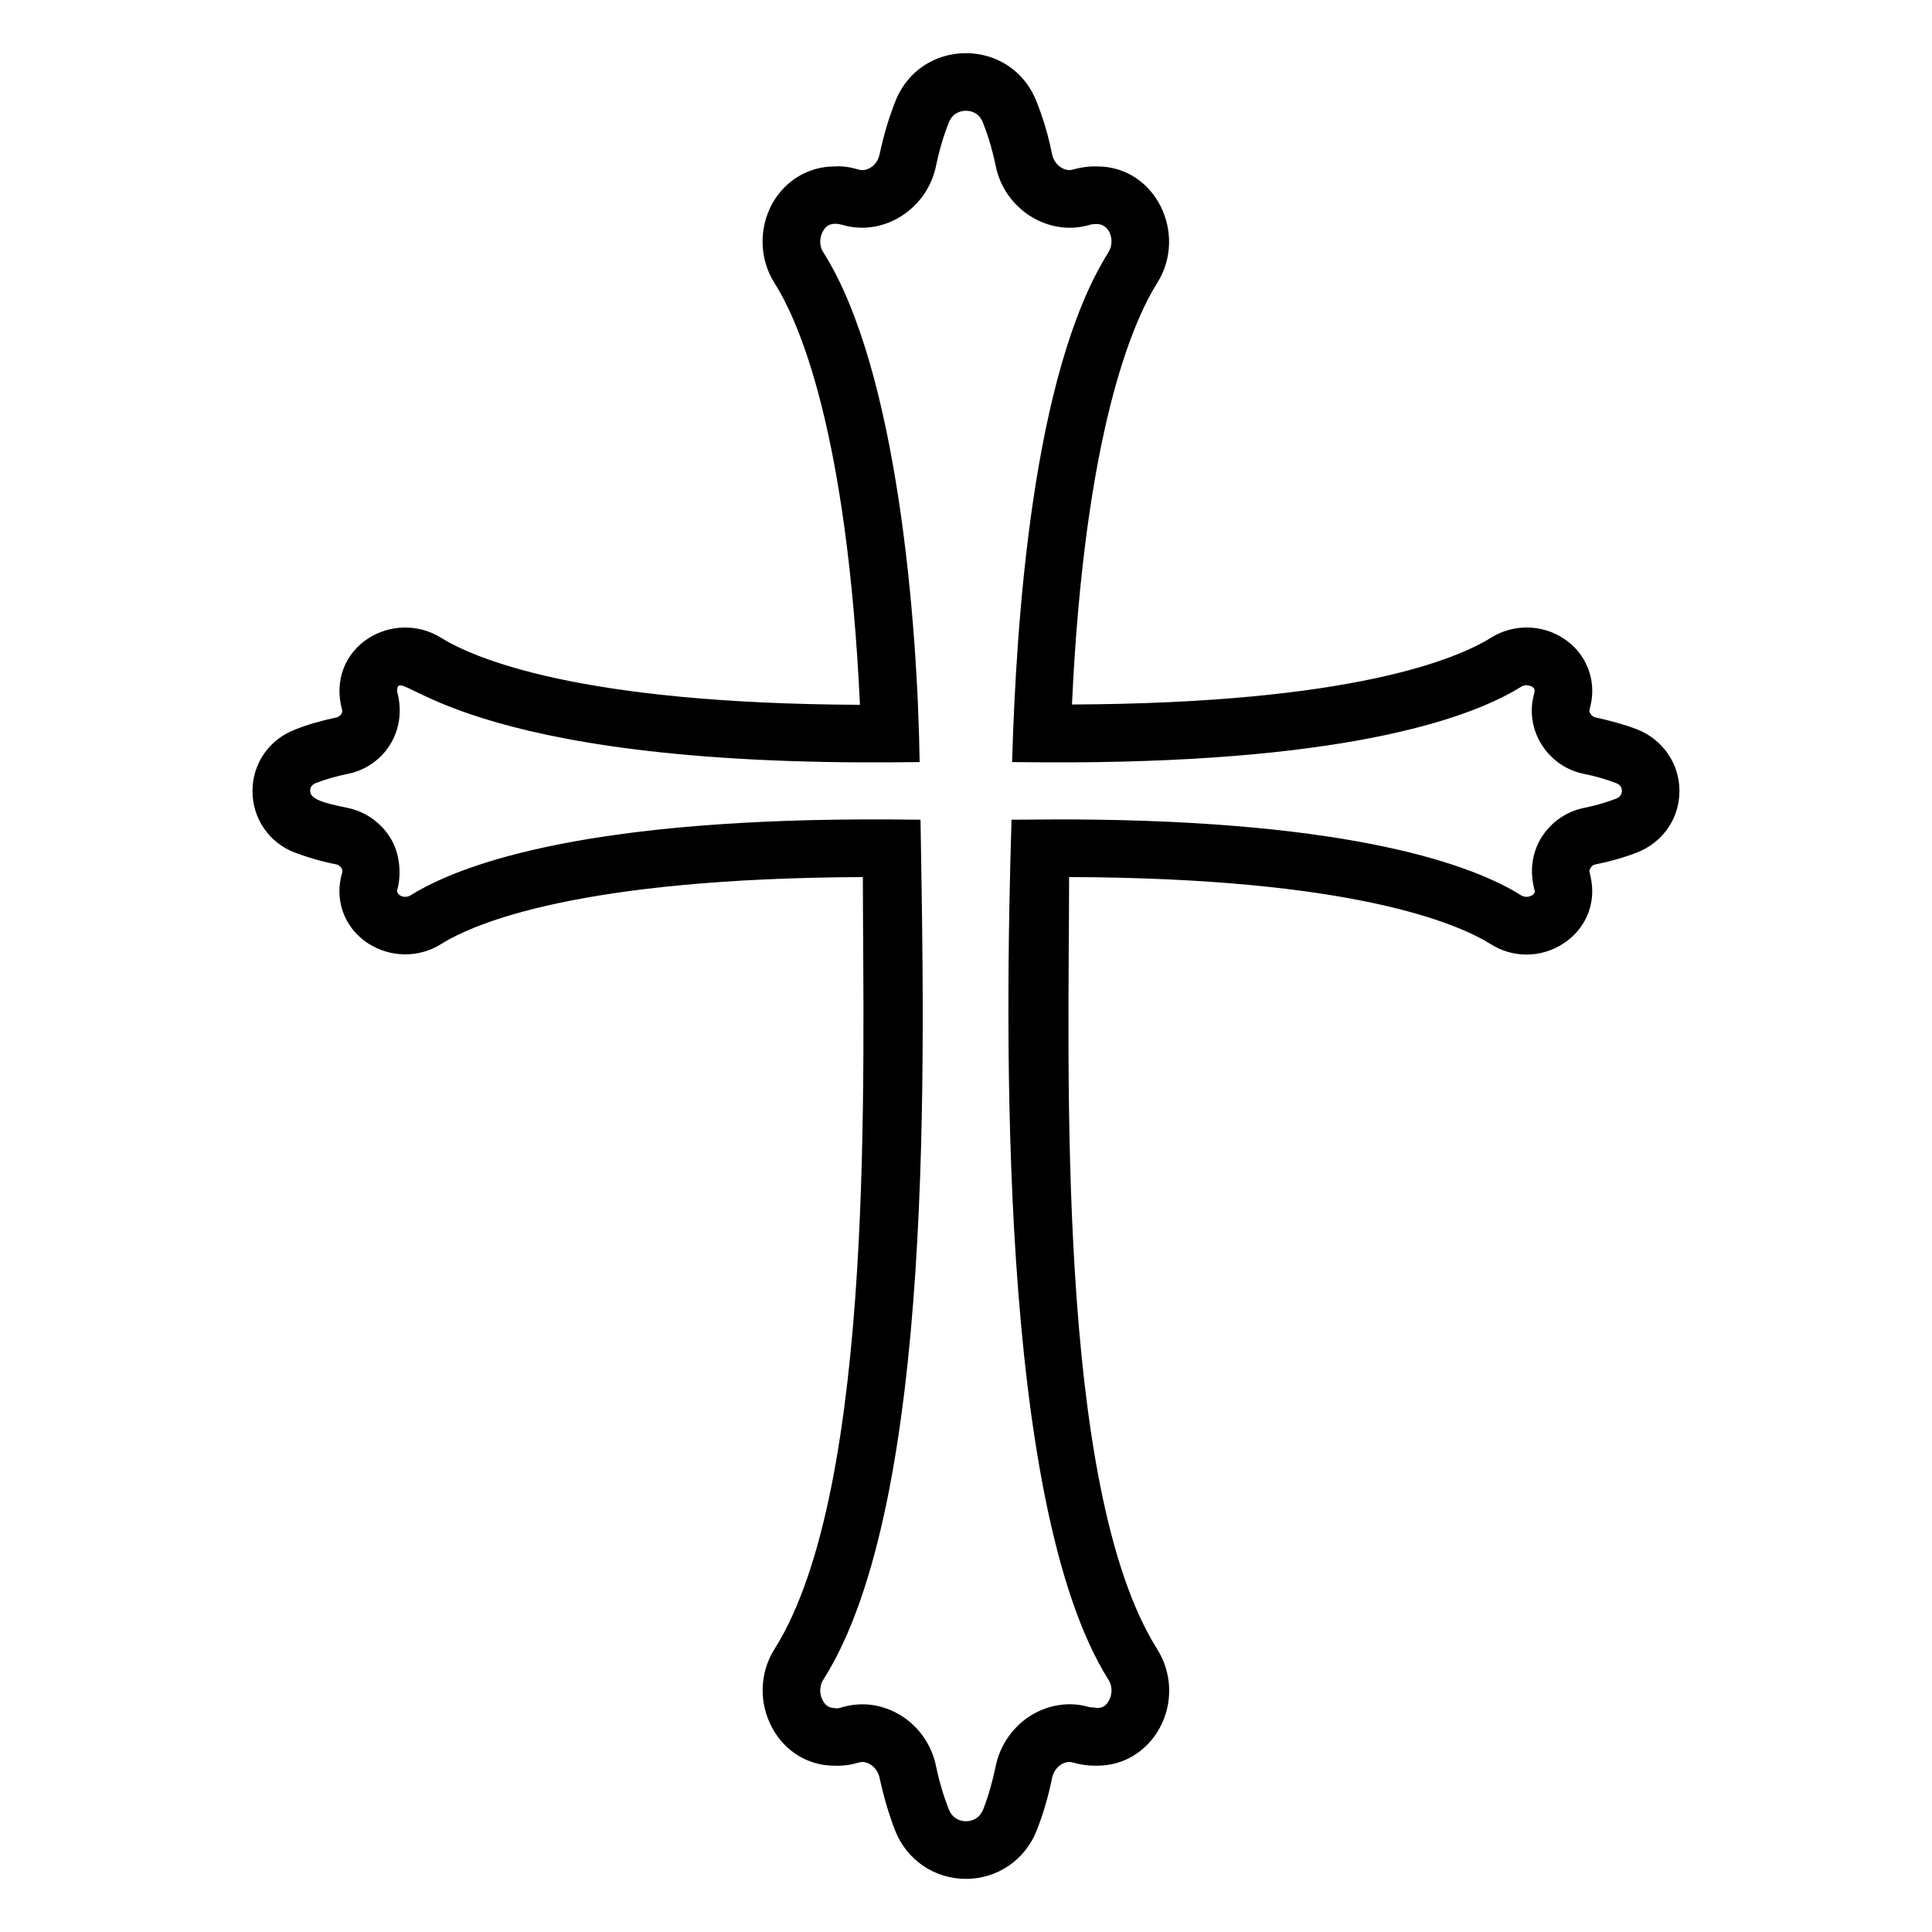
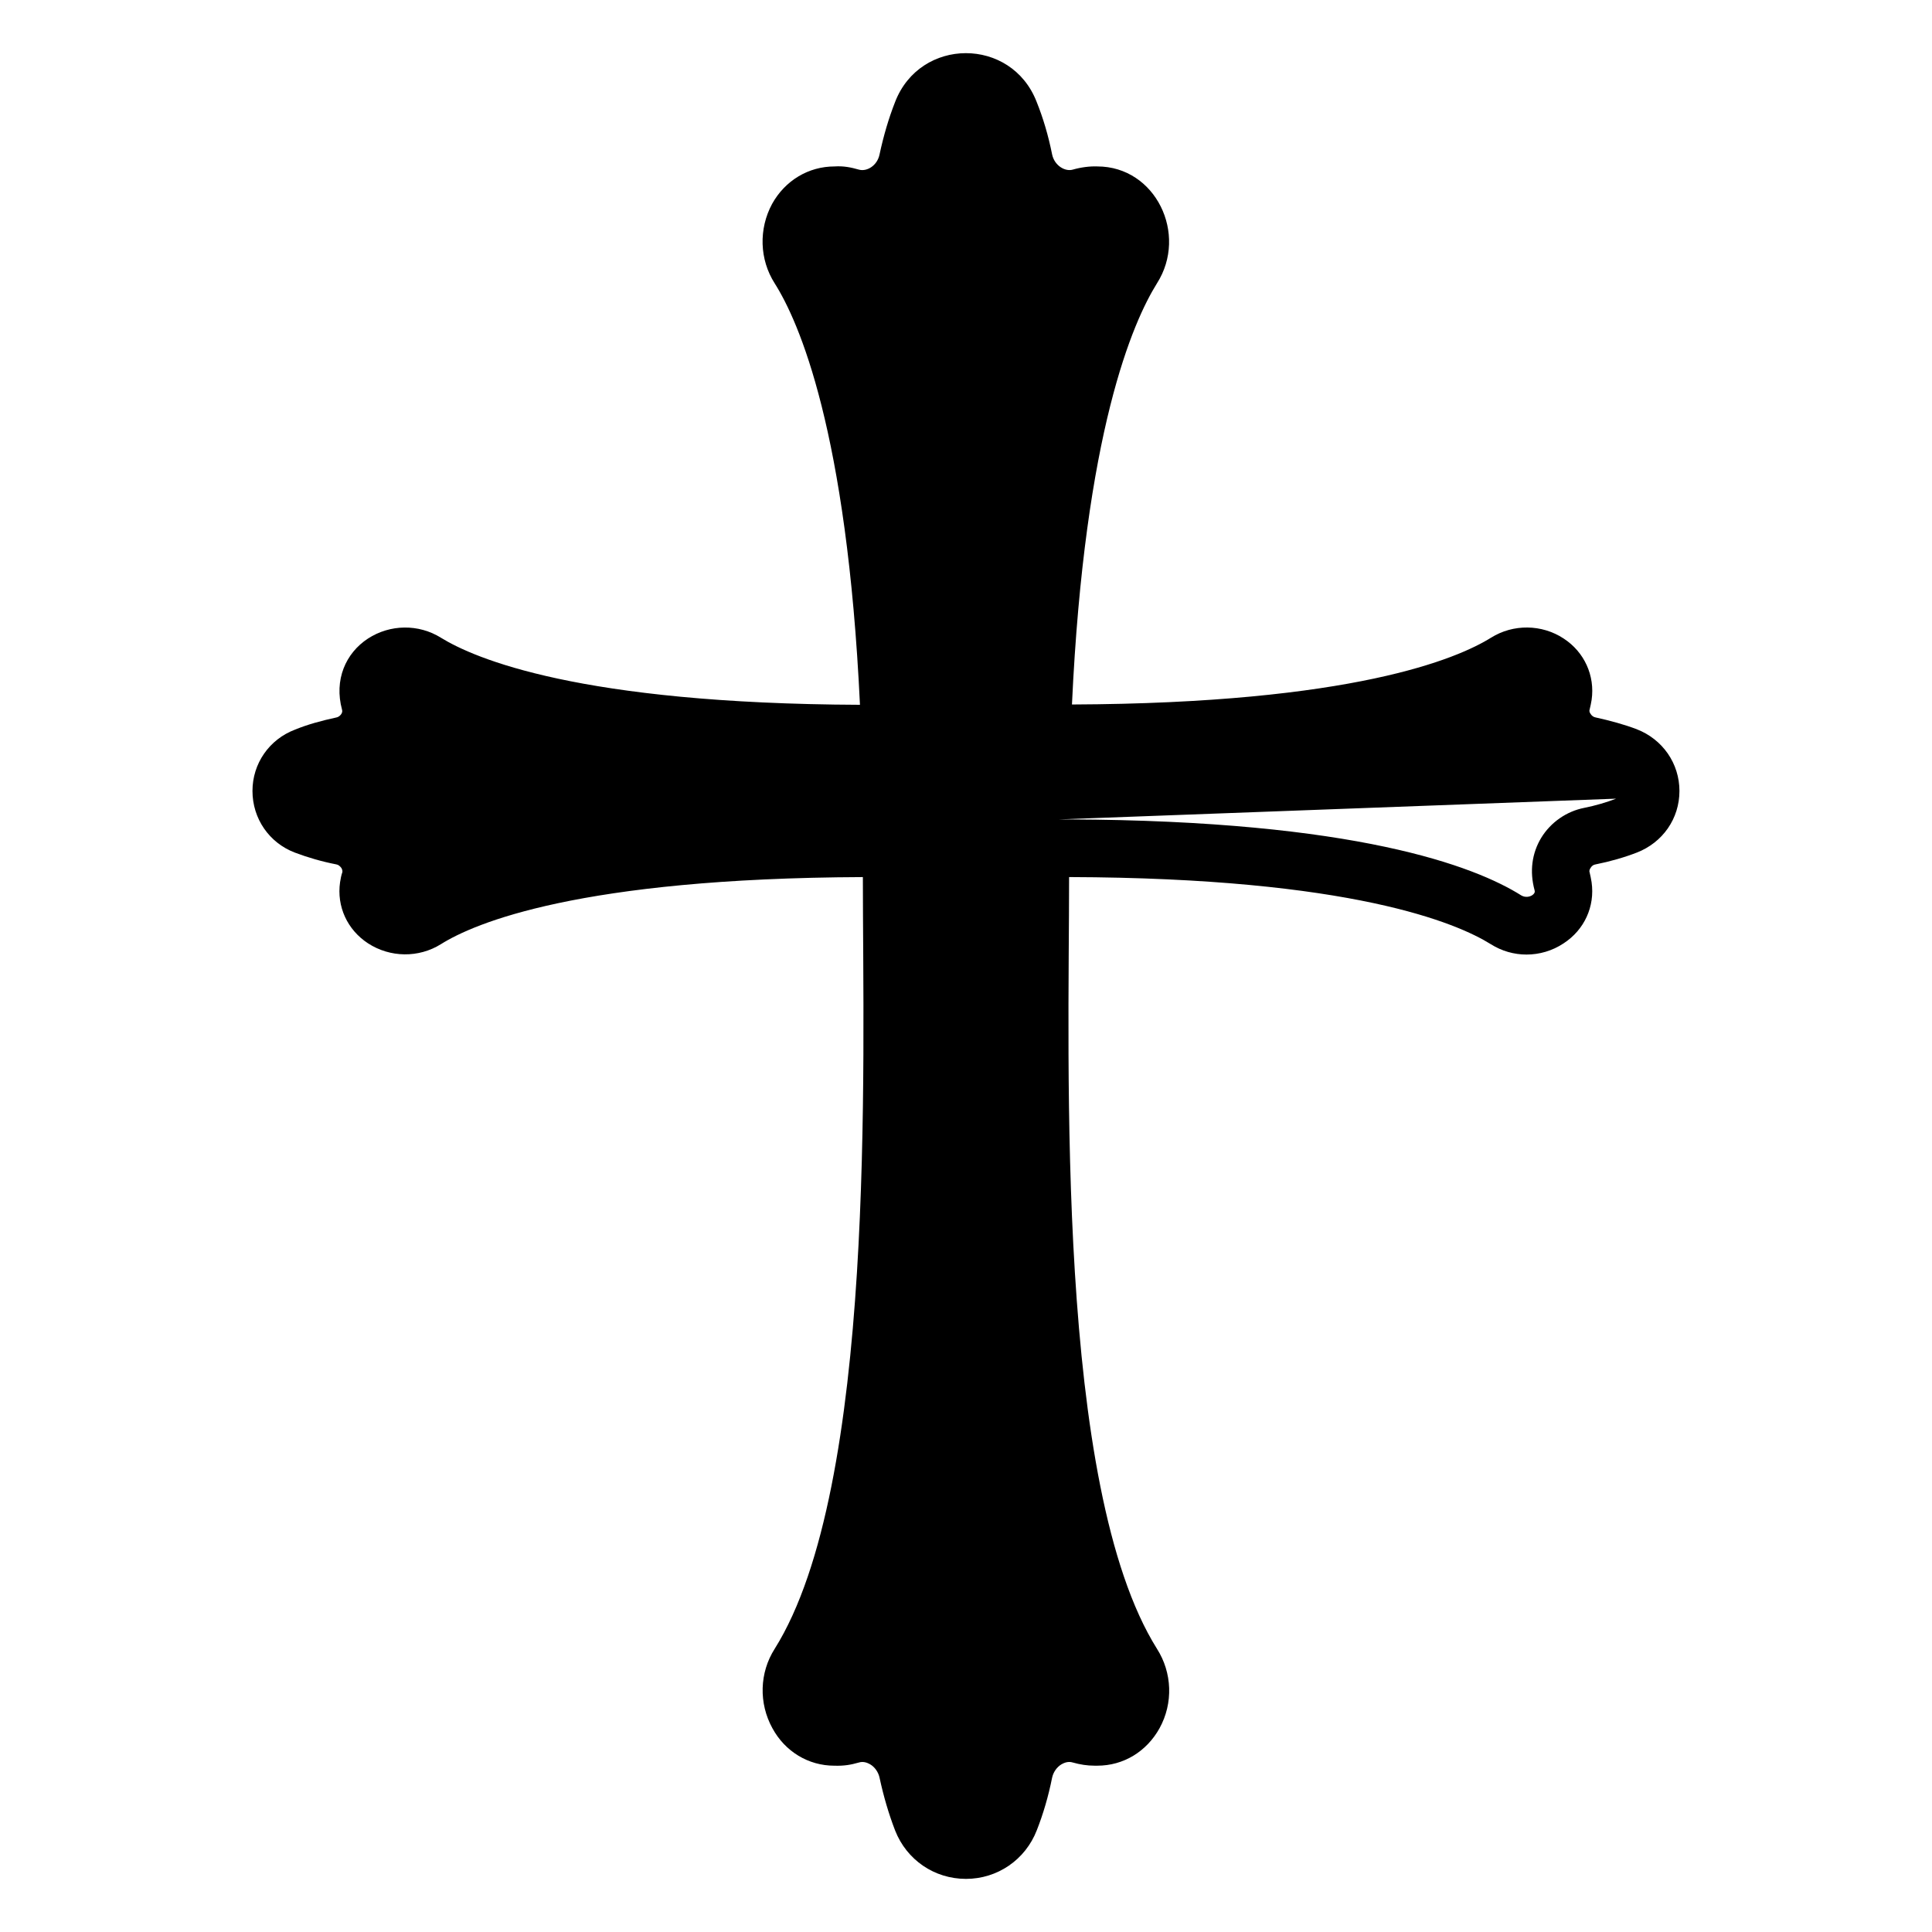
<svg xmlns="http://www.w3.org/2000/svg" fill="#000000" width="800px" height="800px" version="1.1" viewBox="144 144 512 512">
-   <path d="m577.78 337.26c-3.434-1.297-7.098-2.289-10.914-3.129-0.535-0.078-1.07-0.457-1.375-0.992-0.152-0.23-0.383-0.609-0.23-1.07 0.23-0.84 0.383-1.754 0.535-2.594 0.918-6.414-1.91-12.672-7.406-16.258-5.801-3.816-13.359-3.894-19.238-0.23-8.93 5.574-36.641 17.406-111.07 17.711 3.359-72.441 16.184-101.45 22.52-111.6 8.32-13.055-0.383-30.992-15.801-30.992-2.062-0.078-4.352 0.23-6.488 0.84-2.062 0.609-4.887-1.07-5.496-4.047-0.992-4.961-2.367-9.617-4.121-13.969-6.719-17.176-30.84-17.098-37.48 0.078-1.68 4.273-3.055 8.93-4.121 13.891-0.609 3.055-3.434 4.656-5.496 4.047-2.137-0.609-4.047-0.992-6.414-0.84-6.945 0-13.129 3.742-16.566 9.922-3.586 6.641-3.359 14.734 0.688 21.07 6.414 10.152 19.16 39.082 22.594 111.68-74.504-0.305-102.14-12.289-111.07-17.785-5.879-3.664-13.434-3.586-19.312 0.23-5.93 3.871-9.02 10.969-6.871 18.855 0.316 0.949-0.734 1.949-1.527 2.062-3.894 0.84-7.559 1.832-10.914 3.207-6.871 2.594-11.297 9.008-11.297 16.258 0 7.328 4.426 13.742 11.223 16.336 3.434 1.297 7.098 2.367 10.992 3.129 0.535 0.078 0.992 0.457 1.375 0.992 0.152 0.305 0.305 0.688 0.23 1.07-0.305 0.84-0.457 1.754-0.609 2.672-0.918 6.414 1.91 12.594 7.406 16.184 5.879 3.816 13.434 3.894 19.312 0.23 8.855-5.574 36.719-17.48 111.83-17.785 0 50 3.586 161.52-23.359 204.5-4.047 6.336-4.273 14.426-0.609 21.07 3.359 6.184 9.543 9.922 16.41 9.922 2.594 0.078 4.352-0.23 6.488-0.84 1.223-0.383 2.289 0.078 2.977 0.457 1.297 0.762 2.215 2.137 2.519 3.586 1.07 4.961 2.441 9.617 4.121 13.969 3.055 7.785 10.383 12.824 18.777 12.824 8.32 0 15.727-5.039 18.777-12.902 1.68-4.273 3.055-8.93 4.047-13.895 0.305-1.449 1.223-2.824 2.519-3.586 0.688-0.383 1.754-0.84 2.977-0.457 1.91 0.535 3.742 0.84 5.801 0.84h0.688c6.945 0 13.055-3.742 16.488-9.922 3.664-6.641 3.359-14.734-0.688-21.07-26.945-42.977-23.281-154.73-23.281-204.5 74.961 0.23 102.82 12.215 111.75 17.785 2.902 1.832 6.184 2.75 9.465 2.75 3.434 0 6.871-0.992 9.848-2.977 5.496-3.586 8.32-9.77 7.406-16.184-0.152-0.918-0.305-1.754-0.535-2.672-0.152-0.383 0.078-0.84 0.23-1.07 0.305-0.535 0.762-0.918 1.375-0.992 3.816-0.762 7.559-1.832 10.914-3.129 6.871-2.672 11.297-9.008 11.297-16.336-0.004-7.262-4.43-13.672-11.301-16.344zm-5.496 18.395c-2.594 0.992-5.418 1.832-8.473 2.441-4.656 0.918-8.855 3.816-11.375 7.938-2.441 4.047-3.129 8.855-1.754 13.895 0.078 0.305 0.152 0.762-0.609 1.297-0.688 0.457-1.832 0.688-2.902 0.078-12.367-7.785-43.891-19.848-119.84-20.152h-2.672c-4.047 0-8.246 0.078-12.594 0.078-1.68 54.961-3.664 181.14 25.648 227.86 1.297 1.984 0.918 4.273 0.152 5.574-0.688 1.375-1.754 1.984-3.129 1.984-0.84-0.23-1.449-0.074-2.289-0.305-5.039-1.449-10.383-0.609-15.039 2.137-4.887 2.977-8.398 7.938-9.543 13.586-0.84 4.047-1.91 7.863-3.281 11.375-1.145 2.902-3.586 3.207-4.582 3.207-0.992 0-3.434-0.305-4.582-3.207-1.375-3.512-2.519-7.328-3.359-11.375-1.145-5.648-4.582-10.609-9.543-13.586-3.055-1.832-6.488-2.824-9.922-2.824-1.754 0-3.434 0.23-5.113 0.688-0.762 0.23-1.602 0.535-2.289 0.305-1.375 0-2.441-0.609-3.129-1.984-0.762-1.297-1.145-3.586 0.152-5.574 29.77-47.023 26.719-166.26 25.727-227.86-5.266-0.078-10.383-0.078-15.266-0.078-76.031 0.305-107.48 12.367-119.92 20.152-1.07 0.609-2.215 0.383-2.824-0.078-0.762-0.535-0.688-0.992-0.688-1.297 1.223-4.352 0.688-9.848-1.754-13.816-2.519-4.121-6.641-7.023-11.375-8.016-6.035-1.238-9.922-2.199-9.922-4.504 0-0.688 0.23-1.527 1.449-2.062 2.594-0.992 5.496-1.832 8.473-2.441 9.066-1.754 16.082-10.844 13.129-21.832 0-8.344 11.258 18.328 123.2 18.777 4.887 0 10 0 15.266-0.078-0.531-36.707-5.836-103.99-25.496-135.04-1.297-1.984-0.918-4.273-0.152-5.574 0.84-1.68 2.441-2.594 5.418-1.68 10.914 3.055 22.289-4.426 24.578-15.727 0.84-4.047 1.984-7.938 3.359-11.375 1.07-2.902 3.586-3.207 4.582-3.207 0.992 0 3.434 0.305 4.504 3.207 1.375 3.434 2.519 7.328 3.359 11.375 2.289 11.449 13.816 18.777 24.656 15.727 0.688-0.23 1.449-0.305 2.137-0.305 3.512 0 4.961 4.582 3.055 7.559-20.078 31.984-24.406 97.488-25.496 135.04 5.266 0.078 10.383 0.078 15.266 0.078 75.875-0.305 107.25-12.289 119.69-20.074 1.07-0.609 2.215-0.383 2.902 0.078 0.762 0.457 0.688 0.992 0.457 1.91-1.223 4.426-0.535 9.238 1.91 13.207 2.519 4.121 6.641 7.023 11.375 7.938 3.055 0.609 5.879 1.449 8.473 2.441 1.223 0.457 1.527 1.375 1.527 2.062-0.004 0.684-0.309 1.602-1.531 2.059z" />
+   <path d="m577.78 337.26c-3.434-1.297-7.098-2.289-10.914-3.129-0.535-0.078-1.07-0.457-1.375-0.992-0.152-0.23-0.383-0.609-0.23-1.07 0.23-0.84 0.383-1.754 0.535-2.594 0.918-6.414-1.91-12.672-7.406-16.258-5.801-3.816-13.359-3.894-19.238-0.23-8.93 5.574-36.641 17.406-111.07 17.711 3.359-72.441 16.184-101.45 22.52-111.6 8.32-13.055-0.383-30.992-15.801-30.992-2.062-0.078-4.352 0.23-6.488 0.84-2.062 0.609-4.887-1.07-5.496-4.047-0.992-4.961-2.367-9.617-4.121-13.969-6.719-17.176-30.84-17.098-37.48 0.078-1.68 4.273-3.055 8.93-4.121 13.891-0.609 3.055-3.434 4.656-5.496 4.047-2.137-0.609-4.047-0.992-6.414-0.84-6.945 0-13.129 3.742-16.566 9.922-3.586 6.641-3.359 14.734 0.688 21.07 6.414 10.152 19.16 39.082 22.594 111.68-74.504-0.305-102.14-12.289-111.07-17.785-5.879-3.664-13.434-3.586-19.312 0.23-5.93 3.871-9.02 10.969-6.871 18.855 0.316 0.949-0.734 1.949-1.527 2.062-3.894 0.84-7.559 1.832-10.914 3.207-6.871 2.594-11.297 9.008-11.297 16.258 0 7.328 4.426 13.742 11.223 16.336 3.434 1.297 7.098 2.367 10.992 3.129 0.535 0.078 0.992 0.457 1.375 0.992 0.152 0.305 0.305 0.688 0.23 1.07-0.305 0.84-0.457 1.754-0.609 2.672-0.918 6.414 1.91 12.594 7.406 16.184 5.879 3.816 13.434 3.894 19.312 0.23 8.855-5.574 36.719-17.48 111.83-17.785 0 50 3.586 161.52-23.359 204.5-4.047 6.336-4.273 14.426-0.609 21.07 3.359 6.184 9.543 9.922 16.41 9.922 2.594 0.078 4.352-0.23 6.488-0.84 1.223-0.383 2.289 0.078 2.977 0.457 1.297 0.762 2.215 2.137 2.519 3.586 1.07 4.961 2.441 9.617 4.121 13.969 3.055 7.785 10.383 12.824 18.777 12.824 8.32 0 15.727-5.039 18.777-12.902 1.68-4.273 3.055-8.93 4.047-13.895 0.305-1.449 1.223-2.824 2.519-3.586 0.688-0.383 1.754-0.84 2.977-0.457 1.91 0.535 3.742 0.84 5.801 0.84h0.688c6.945 0 13.055-3.742 16.488-9.922 3.664-6.641 3.359-14.734-0.688-21.07-26.945-42.977-23.281-154.73-23.281-204.5 74.961 0.23 102.82 12.215 111.75 17.785 2.902 1.832 6.184 2.75 9.465 2.75 3.434 0 6.871-0.992 9.848-2.977 5.496-3.586 8.32-9.77 7.406-16.184-0.152-0.918-0.305-1.754-0.535-2.672-0.152-0.383 0.078-0.84 0.23-1.07 0.305-0.535 0.762-0.918 1.375-0.992 3.816-0.762 7.559-1.832 10.914-3.129 6.871-2.672 11.297-9.008 11.297-16.336-0.004-7.262-4.43-13.672-11.301-16.344zm-5.496 18.395c-2.594 0.992-5.418 1.832-8.473 2.441-4.656 0.918-8.855 3.816-11.375 7.938-2.441 4.047-3.129 8.855-1.754 13.895 0.078 0.305 0.152 0.762-0.609 1.297-0.688 0.457-1.832 0.688-2.902 0.078-12.367-7.785-43.891-19.848-119.84-20.152h-2.672z" />
</svg>